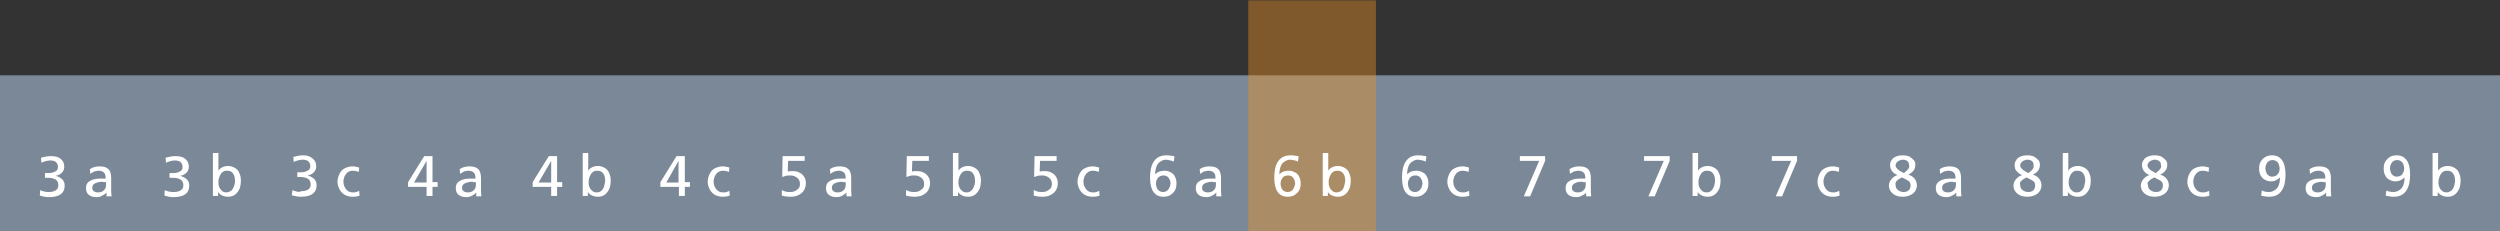
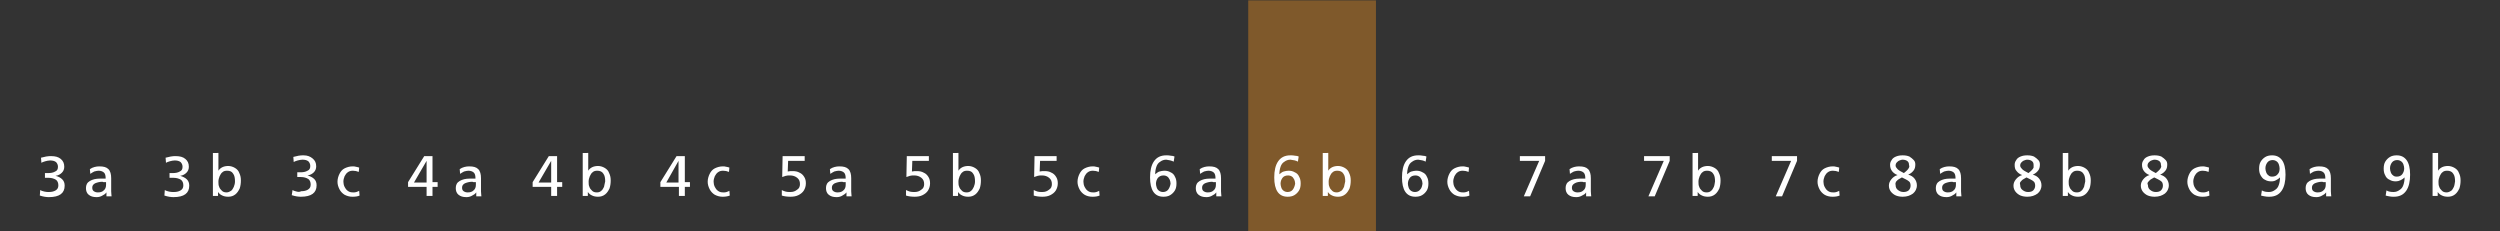
<svg xmlns="http://www.w3.org/2000/svg" xmlns:xlink="http://www.w3.org/1999/xlink" version="1.1" id="Ebene_1" x="0px" y="0px" viewBox="0 0 634.1 58.6" style="enable-background:new 0 0 634.1 58.6;" xml:space="preserve">
  <rect x="0" y="0" width="634.1" height="58.6" fill="#333333" stroke="none" />
  <style type="text/css">
	.st0{clip-path:url(#SVGID_2_);fill:#7B8897;}
	.st1{opacity:0.4;}
	.st2{fill:#F1901E;}
	.st3{fill:#FFFFFF;}
</style>
  <g id="Grauer_Balken">
    <g id="Skala">
      <g>
        <g>
          <g>
            <g>
              <g>
                <defs>
-                   <rect id="SVGID_1_" y="0.1" width="634.1" height="58.5" />
-                 </defs>
+                   </defs>
                <clipPath id="SVGID_2_">
                  <use xlink:href="#SVGID_1_" style="overflow:visible;" />
                </clipPath>
                <rect y="19.1" class="st0" width="634.1" height="39.5" />
              </g>
            </g>
          </g>
        </g>
      </g>
    </g>
  </g>
  <g id="Oranger_Bereich">
    <g>
      <g id="Balken_1_">
        <g class="st1">
          <g>
            <g>
              <rect x="316.6" y="0.1" class="st2" width="32.4" height="58.5" />
            </g>
          </g>
        </g>
      </g>
    </g>
  </g>
  <g id="Skala_1_">
    <g id="Grade_2_">
      <path class="st3" d="M622.4,47.4c-0.2,0.4-0.4,0.8-0.7,1s-0.7,0.4-1.1,0.4c-0.5,0-0.9-0.1-1.2-0.4c-0.3-0.3-0.6-0.6-0.7-1    c-0.2-0.4-0.2-0.9-0.2-1.3c0-0.5,0.1-0.9,0.3-1.4c0.2-0.4,0.4-0.8,0.7-1c0.3-0.3,0.7-0.4,1.2-0.4c0.6,0,1.2,0.2,1.5,0.7    c0.4,0.5,0.5,1.2,0.5,2C622.6,46.5,622.6,46.9,622.4,47.4 M617,38.8v10.9h1.3v-1l0,0c0.3,0.4,0.6,0.7,1.1,0.9    c0.4,0.2,0.9,0.3,1.5,0.3c0.7,0,1.3-0.2,1.8-0.6c0.5-0.4,0.8-0.9,1.1-1.5c0.2-0.6,0.3-1.3,0.3-2s-0.1-1.3-0.4-1.9    c-0.2-0.6-0.6-1-1.1-1.3s-1.1-0.5-1.7-0.5c-1.1,0-2,0.4-2.5,1.2l0,0v-4.5H617z M609.3,44.2c-0.3,0.4-0.8,0.6-1.4,0.6    c-0.4,0-0.7-0.1-0.9-0.3c-0.3-0.2-0.5-0.5-0.6-0.8s-0.2-0.6-0.2-1c0-0.6,0.2-1.1,0.5-1.5s0.8-0.6,1.3-0.6c0.4,0,0.7,0.1,1,0.3    s0.5,0.5,0.6,0.8s0.2,0.7,0.2,1C609.8,43.3,609.6,43.8,609.3,44.2 M608.9,45.7c0.4-0.2,0.7-0.4,1-0.7l0,0c0,0.7-0.1,1.3-0.3,1.9    c-0.2,0.6-0.5,1-1,1.3c-0.4,0.3-0.9,0.5-1.5,0.5c-0.7,0-1.3-0.1-1.8-0.4l-0.2,1.3c0.2,0.1,0.5,0.1,0.9,0.2    c0.4,0.1,0.8,0.1,1.2,0.1c1.4,0,2.4-0.5,3.1-1.5c0.7-1,1-2.4,1-4.1c0-1.6-0.3-2.9-0.9-3.7c-0.6-0.8-1.4-1.2-2.5-1.2    c-0.6,0-1.2,0.1-1.7,0.4c-0.5,0.3-0.9,0.7-1.2,1.2s-0.4,1.1-0.4,1.8c0,0.6,0.1,1.2,0.4,1.7c0.2,0.5,0.6,0.9,1.1,1.1    c0.5,0.3,1,0.4,1.6,0.4C608.1,46,608.5,45.9,608.9,45.7 M589.5,46.2c0.2,0,0.3,0,0.4,0v0.7c0,0.6-0.2,1.1-0.6,1.4    c-0.4,0.4-0.9,0.5-1.5,0.5c-0.4,0-0.7-0.1-1-0.3s-0.4-0.5-0.4-0.9c0-0.5,0.2-0.8,0.7-1.1c0.5-0.2,1.1-0.4,1.9-0.4    C589.2,46.2,589.3,46.2,589.5,46.2 M590,48.8v1h1.3c0-0.3-0.1-0.7-0.1-1.3v-3.3c0-1-0.2-1.8-0.7-2.3s-1.2-0.7-2.3-0.7    c-0.8,0-1.7,0.2-2.4,0.7l0.1,1.2c0.3-0.2,0.6-0.4,1-0.6c0.4-0.1,0.8-0.2,1.1-0.2c0.7,0,1.1,0.2,1.4,0.5c0.3,0.3,0.4,0.8,0.4,1.5    c-0.4,0-0.9,0-1.4,0c-1.1,0-1.9,0.2-2.6,0.6c-0.7,0.4-1,1-1,1.8c0,0.7,0.2,1.3,0.7,1.7s1.1,0.6,2,0.6c0.5,0,0.9-0.1,1.3-0.3    C589.4,49.4,589.7,49.2,590,48.8L590,48.8z M577.7,44.2c-0.3,0.4-0.8,0.6-1.4,0.6c-0.4,0-0.7-0.1-0.9-0.3    c-0.3-0.2-0.5-0.5-0.6-0.8s-0.2-0.6-0.2-1c0-0.6,0.2-1.1,0.5-1.5s0.8-0.6,1.3-0.6c0.4,0,0.7,0.1,1,0.3s0.5,0.5,0.6,0.8    s0.2,0.7,0.2,1C578.2,43.3,578.1,43.8,577.7,44.2 M577.3,45.7c0.4-0.2,0.7-0.4,1-0.7l0,0c0,0.7-0.1,1.3-0.3,1.9    c-0.2,0.6-0.5,1-1,1.3c-0.4,0.3-0.9,0.5-1.5,0.5c-0.7,0-1.3-0.1-1.8-0.4l-0.2,1.3c0.2,0.1,0.5,0.1,0.9,0.2    c0.4,0.1,0.8,0.1,1.2,0.1c1.4,0,2.4-0.5,3.1-1.5c0.7-1,1-2.4,1-4.1c0-1.6-0.3-2.9-0.9-3.7c-0.6-0.8-1.4-1.2-2.5-1.2    c-0.6,0-1.2,0.1-1.7,0.4c-0.5,0.3-0.9,0.7-1.2,1.2s-0.4,1.1-0.4,1.8c0,0.6,0.1,1.2,0.4,1.7s0.6,0.9,1.1,1.1c0.5,0.3,1,0.4,1.6,0.4    C576.6,46,577,45.9,577.3,45.7 M560.4,49.6l-0.1-1.2c-0.2,0.1-0.4,0.2-0.7,0.3s-0.5,0.1-0.8,0.1c-0.6,0-1-0.1-1.4-0.4    c-0.4-0.3-0.6-0.6-0.8-1s-0.3-0.9-0.3-1.3c0-0.5,0.1-0.9,0.3-1.4c0.2-0.4,0.5-0.8,0.8-1c0.4-0.3,0.8-0.4,1.3-0.4s1,0.1,1.5,0.3    l0.1-1.1c-0.2-0.1-0.5-0.1-0.8-0.2s-0.6-0.1-0.9-0.1c-0.7,0-1.4,0.2-2,0.5s-1,0.8-1.3,1.4c-0.3,0.6-0.5,1.3-0.5,2s0.2,1.3,0.5,1.9    s0.8,1.1,1.3,1.4c0.6,0.3,1.2,0.5,2,0.5C559.4,49.9,560,49.8,560.4,49.6 M544.9,46.1c0.2-0.2,0.4-0.5,0.8-0.7l0.7-0.4l1,0.5    c0.4,0.2,0.7,0.4,0.9,0.6c0.2,0.2,0.3,0.6,0.3,1c0,0.5-0.2,0.9-0.5,1.2s-0.8,0.4-1.3,0.4c-0.6,0-1-0.2-1.4-0.5s-0.6-0.7-0.6-1.3    C544.6,46.6,544.7,46.3,544.9,46.1 M548.1,42.5c-0.1,0.2-0.2,0.4-0.4,0.6c-0.2,0.2-0.5,0.5-0.9,0.8c-0.8-0.4-1.3-0.7-1.6-1    s-0.5-0.6-0.5-0.9c0-0.3,0.1-0.6,0.3-0.8s0.4-0.4,0.7-0.5s0.5-0.2,0.7-0.2c0.5,0,0.9,0.1,1.2,0.3s0.5,0.5,0.5,1    C548.2,42.1,548.2,42.3,548.1,42.5 M543.8,43.4c0.3,0.4,0.8,0.8,1.4,1l0,0c-0.7,0.2-1.2,0.6-1.6,1.1c-0.4,0.5-0.6,1-0.6,1.6    s0.2,1.1,0.5,1.5s0.8,0.8,1.3,1s1.1,0.3,1.7,0.3c1.1,0,1.9-0.3,2.6-0.8c0.6-0.5,1-1.2,1-2.1c0-0.6-0.2-1.2-0.6-1.7    c-0.4-0.5-0.9-0.8-1.6-1c0.7-0.3,1.1-0.7,1.4-1.1c0.3-0.4,0.4-0.9,0.4-1.5c0-0.4-0.1-0.8-0.4-1.1c-0.3-0.3-0.6-0.6-1.1-0.9    c-0.5-0.2-1-0.3-1.7-0.3s-1.2,0.1-1.7,0.3s-0.9,0.5-1.1,0.9c-0.3,0.4-0.4,0.8-0.4,1.2C543.3,42.5,543.5,43,543.8,43.4 M528.6,47.4    c-0.2,0.4-0.4,0.8-0.7,1c-0.3,0.3-0.7,0.4-1.1,0.4c-0.5,0-0.9-0.1-1.2-0.4c-0.3-0.3-0.6-0.6-0.7-1c-0.2-0.4-0.2-0.9-0.2-1.3    c0-0.5,0.1-0.9,0.3-1.4c0.2-0.4,0.4-0.8,0.7-1c0.3-0.3,0.7-0.4,1.2-0.4c0.6,0,1.2,0.2,1.5,0.7c0.4,0.5,0.5,1.2,0.5,2    C528.8,46.5,528.7,46.9,528.6,47.4 M523.2,38.8v10.9h1.3v-1l0,0c0.3,0.4,0.6,0.7,1.1,0.9c0.4,0.2,0.9,0.3,1.5,0.3    c0.7,0,1.3-0.2,1.8-0.6c0.5-0.4,0.8-0.9,1.1-1.5c0.2-0.6,0.3-1.3,0.3-2s-0.1-1.3-0.4-1.9c-0.2-0.6-0.6-1-1.1-1.3s-1.1-0.5-1.7-0.5    c-1.1,0-2,0.4-2.5,1.2l0,0v-4.5H523.2z M512.5,46.1c0.2-0.2,0.4-0.5,0.8-0.7L514,45l1,0.5c0.4,0.2,0.7,0.4,0.9,0.6    c0.2,0.2,0.3,0.6,0.3,1c0,0.5-0.2,0.9-0.5,1.2s-0.8,0.4-1.3,0.4c-0.6,0-1-0.2-1.4-0.5s-0.6-0.7-0.6-1.3    C512.3,46.6,512.3,46.3,512.5,46.1 M515.8,42.5c-0.1,0.2-0.2,0.4-0.4,0.6c-0.2,0.2-0.5,0.5-0.9,0.8c-0.8-0.4-1.3-0.7-1.6-1    s-0.5-0.6-0.5-0.9c0-0.3,0.1-0.6,0.3-0.8s0.4-0.4,0.7-0.5s0.5-0.2,0.7-0.2c0.5,0,0.9,0.1,1.2,0.3s0.5,0.5,0.5,1    C515.8,42.1,515.8,42.3,515.8,42.5 M511.5,43.4c0.3,0.4,0.8,0.8,1.4,1l0,0c-0.7,0.2-1.2,0.6-1.6,1.1s-0.6,1-0.6,1.6    s0.2,1.1,0.5,1.5s0.8,0.8,1.3,1s1.1,0.3,1.7,0.3c1.1,0,1.9-0.3,2.6-0.8c0.6-0.5,1-1.2,1-2.1c0-0.6-0.2-1.2-0.6-1.7    c-0.4-0.5-0.9-0.8-1.6-1c0.7-0.3,1.1-0.7,1.4-1.1c0.3-0.4,0.4-0.9,0.4-1.5c0-0.4-0.1-0.8-0.4-1.1c-0.3-0.3-0.6-0.6-1.1-0.9    c-0.5-0.2-1-0.3-1.7-0.3s-1.2,0.1-1.7,0.3s-0.9,0.5-1.1,0.9c-0.3,0.4-0.4,0.8-0.4,1.2C511,42.5,511.1,43,511.5,43.4 M495.7,46.2    c0.2,0,0.3,0,0.4,0v0.7c0,0.6-0.2,1.1-0.6,1.4c-0.4,0.4-0.9,0.5-1.5,0.5c-0.4,0-0.7-0.1-1-0.3s-0.4-0.5-0.4-0.9    c0-0.5,0.2-0.8,0.7-1.1c0.5-0.2,1.1-0.4,1.9-0.4C495.3,46.2,495.5,46.2,495.7,46.2 M496.2,48.8v1h1.3c0-0.3-0.1-0.7-0.1-1.3v-3.3    c0-1-0.2-1.8-0.7-2.3s-1.2-0.7-2.3-0.7c-0.8,0-1.7,0.2-2.4,0.7l0.1,1.2c0.3-0.2,0.6-0.4,1-0.6c0.4-0.1,0.8-0.2,1.1-0.2    c0.6,0,1.1,0.2,1.4,0.5s0.4,0.8,0.4,1.5c-0.4,0-0.9,0-1.4,0c-1.1,0-1.9,0.2-2.6,0.6c-0.7,0.4-1,1-1,1.8c0,0.7,0.2,1.3,0.7,1.7    s1.1,0.6,2,0.6c0.5,0,0.9-0.1,1.3-0.3C495.6,49.4,495.9,49.2,496.2,48.8L496.2,48.8z M480.9,46.1c0.2-0.2,0.4-0.5,0.8-0.7l0.7-0.4    l1,0.5c0.4,0.2,0.7,0.4,0.9,0.6c0.2,0.2,0.3,0.6,0.3,1c0,0.5-0.2,0.9-0.5,1.2c-0.4,0.3-0.8,0.4-1.3,0.4c-0.6,0-1-0.2-1.4-0.5    s-0.6-0.7-0.6-1.3C480.7,46.6,480.8,46.3,480.9,46.1 M484.2,42.5c-0.1,0.2-0.2,0.4-0.4,0.6c-0.2,0.2-0.5,0.5-0.9,0.8    c-0.8-0.4-1.3-0.7-1.6-1c-0.3-0.3-0.5-0.6-0.5-0.9c0-0.3,0.1-0.6,0.3-0.8c0.2-0.2,0.4-0.4,0.7-0.5c0.3-0.1,0.5-0.2,0.7-0.2    c0.5,0,0.9,0.1,1.2,0.3c0.3,0.2,0.5,0.5,0.5,1C484.3,42.1,484.3,42.3,484.2,42.5 M479.9,43.4c0.3,0.4,0.8,0.8,1.4,1l0,0    c-0.7,0.2-1.2,0.6-1.6,1.1s-0.6,1-0.6,1.6s0.2,1.1,0.5,1.5s0.8,0.8,1.3,1s1.1,0.3,1.7,0.3c1.1,0,1.9-0.3,2.6-0.8    c0.6-0.5,1-1.2,1-2.1c0-0.6-0.2-1.2-0.6-1.7s-0.9-0.8-1.6-1c0.7-0.3,1.1-0.7,1.4-1.1c0.3-0.4,0.4-0.9,0.4-1.5    c0-0.4-0.1-0.8-0.4-1.1s-0.6-0.6-1.1-0.9c-0.5-0.2-1-0.3-1.7-0.3s-1.2,0.1-1.7,0.3s-0.9,0.5-1.1,0.9c-0.3,0.4-0.4,0.8-0.4,1.2    C479.4,42.5,479.6,43,479.9,43.4 M466.6,49.6l-0.1-1.2c-0.2,0.1-0.4,0.2-0.7,0.3c-0.3,0.1-0.5,0.1-0.8,0.1c-0.6,0-1-0.1-1.4-0.4    c-0.4-0.3-0.6-0.6-0.8-1c-0.2-0.4-0.3-0.9-0.3-1.3c0-0.5,0.1-0.9,0.3-1.4c0.2-0.4,0.5-0.8,0.8-1c0.4-0.3,0.8-0.4,1.3-0.4    s1,0.1,1.5,0.3l0.1-1.1c-0.2-0.1-0.5-0.1-0.8-0.2c-0.3-0.1-0.6-0.1-0.9-0.1c-0.7,0-1.4,0.2-2,0.5s-1,0.8-1.3,1.4    c-0.3,0.6-0.5,1.3-0.5,2s0.2,1.3,0.5,1.9c0.3,0.6,0.8,1.1,1.3,1.4s1.2,0.5,2,0.5S466.1,49.8,466.6,49.6 M454.3,40.8l-3.9,9h1.6    l3.8-9v-1.2h-6.4v1.2H454.3z M434.7,47.4c-0.2,0.4-0.4,0.8-0.7,1c-0.3,0.3-0.7,0.4-1.1,0.4c-0.5,0-0.9-0.1-1.2-0.4    c-0.3-0.3-0.6-0.6-0.7-1c-0.2-0.4-0.2-0.9-0.2-1.3c0-0.5,0.1-0.9,0.3-1.4c0.2-0.4,0.4-0.8,0.7-1c0.3-0.3,0.7-0.4,1.2-0.4    c0.6,0,1.2,0.2,1.5,0.7c0.4,0.5,0.5,1.2,0.5,2C434.9,46.5,434.9,46.9,434.7,47.4 M429.3,38.8v10.9h1.3v-1l0,0    c0.3,0.4,0.6,0.7,1.1,0.9c0.4,0.2,0.9,0.3,1.5,0.3c0.7,0,1.3-0.2,1.8-0.6c0.5-0.4,0.8-0.9,1.1-1.5c0.2-0.6,0.3-1.3,0.3-2    s-0.1-1.3-0.4-1.9c-0.2-0.6-0.6-1-1.1-1.3s-1.1-0.5-1.7-0.5c-1.1,0-2,0.4-2.5,1.2l0,0v-4.5H429.3z M422,40.8l-3.9,9h1.6l3.8-9    v-1.2H417v1.2H422z M401.8,46.2c0.2,0,0.3,0,0.4,0v0.7c0,0.6-0.2,1.1-0.6,1.4c-0.4,0.4-0.9,0.5-1.5,0.5c-0.4,0-0.7-0.1-1-0.3    s-0.4-0.5-0.4-0.9c0-0.5,0.2-0.8,0.7-1.1s1.1-0.4,1.9-0.4C401.5,46.2,401.7,46.2,401.8,46.2 M402.3,48.8v1h1.3    c0-0.3-0.1-0.7-0.1-1.3v-3.3c0-1-0.2-1.8-0.7-2.3s-1.2-0.7-2.3-0.7c-0.8,0-1.7,0.2-2.4,0.7l0.1,1.2c0.3-0.2,0.6-0.4,1-0.6    c0.4-0.1,0.8-0.2,1.1-0.2c0.6,0,1.1,0.2,1.4,0.5s0.4,0.8,0.4,1.5c-0.4,0-0.9,0-1.4,0c-1.1,0-1.9,0.2-2.6,0.6c-0.7,0.4-1,1-1,1.8    c0,0.7,0.2,1.3,0.7,1.7s1.1,0.6,2,0.6c0.5,0,0.9-0.1,1.3-0.3C401.7,49.4,402.1,49.2,402.3,48.8L402.3,48.8z M390.4,40.8l-3.9,9    h1.6l3.8-9v-1.2h-6.4v1.2H390.4z M372.7,49.6l-0.1-1.2c-0.2,0.1-0.4,0.2-0.7,0.3c-0.3,0.1-0.5,0.1-0.8,0.1c-0.6,0-1-0.1-1.4-0.4    c-0.4-0.3-0.6-0.6-0.8-1c-0.2-0.4-0.3-0.9-0.3-1.3c0-0.5,0.1-0.9,0.3-1.4c0.2-0.4,0.5-0.8,0.8-1c0.4-0.3,0.8-0.4,1.3-0.4    s1,0.1,1.5,0.3l0.1-1.1c-0.2-0.1-0.5-0.1-0.8-0.2s-0.6-0.1-0.9-0.1c-0.7,0-1.4,0.2-2,0.5s-1,0.8-1.3,1.4c-0.3,0.6-0.5,1.3-0.5,2    s0.2,1.3,0.5,1.9s0.8,1.1,1.3,1.4c0.6,0.3,1.2,0.5,2,0.5S372.3,49.8,372.7,49.6 M360.2,48.1c-0.3,0.4-0.8,0.6-1.3,0.6    c-0.4,0-0.7-0.1-1-0.3s-0.5-0.5-0.6-0.8s-0.2-0.7-0.2-1c0-0.6,0.2-1.1,0.5-1.5s0.8-0.6,1.4-0.6c0.4,0,0.7,0.1,1,0.3    s0.4,0.5,0.6,0.8c0.1,0.3,0.2,0.6,0.2,1C360.7,47.2,360.6,47.7,360.2,48.1 M361.6,41l0.2-1.3c-0.2-0.1-0.5-0.2-0.9-0.2    c-0.4-0.1-0.8-0.1-1.2-0.1c-1.4,0-2.4,0.5-3.1,1.5s-1,2.4-1,4.1c0,3.2,1.1,4.9,3.4,4.9c0.6,0,1.2-0.1,1.7-0.4    c0.5-0.3,0.9-0.7,1.2-1.2c0.3-0.5,0.4-1.1,0.4-1.8c0-0.6-0.1-1.2-0.4-1.7c-0.2-0.5-0.6-0.9-1.1-1.1c-0.5-0.3-1-0.4-1.6-0.4    c-0.4,0-0.8,0.1-1.2,0.2c-0.4,0.1-0.7,0.4-1.1,0.7l0,0c0-0.7,0.1-1.3,0.3-1.9c0.2-0.6,0.5-1,1-1.3c0.4-0.3,0.9-0.5,1.5-0.5    C360.5,40.6,361.1,40.7,361.6,41 M340.9,47.4c-0.2,0.4-0.4,0.8-0.7,1s-0.7,0.4-1.1,0.4c-0.5,0-0.9-0.1-1.2-0.4    c-0.3-0.3-0.6-0.6-0.7-1c-0.2-0.4-0.2-0.9-0.2-1.3c0-0.5,0.1-0.9,0.3-1.4c0.2-0.4,0.4-0.8,0.7-1c0.3-0.3,0.7-0.4,1.2-0.4    c0.6,0,1.2,0.2,1.5,0.7c0.4,0.5,0.5,1.2,0.5,2C341.1,46.5,341,46.9,340.9,47.4 M335.5,38.8v10.9h1.3v-1l0,0    c0.3,0.4,0.6,0.7,1.1,0.9c0.4,0.2,0.9,0.3,1.5,0.3c0.7,0,1.3-0.2,1.8-0.6c0.5-0.4,0.8-0.9,1.1-1.5c0.2-0.6,0.3-1.3,0.3-2    s-0.1-1.3-0.4-1.9c-0.2-0.6-0.6-1-1.1-1.3s-1.1-0.5-1.7-0.5c-1.1,0-2,0.4-2.5,1.2l0,0v-4.5H335.5z M327.9,48.1    c-0.3,0.4-0.8,0.6-1.3,0.6c-0.4,0-0.7-0.1-1-0.3s-0.5-0.5-0.6-0.8s-0.2-0.7-0.2-1c0-0.6,0.2-1.1,0.5-1.5s0.8-0.6,1.4-0.6    c0.4,0,0.7,0.1,1,0.3s0.4,0.5,0.6,0.8c0.1,0.3,0.2,0.6,0.2,1C328.4,47.2,328.2,47.7,327.9,48.1 M329.2,41l0.2-1.3    c-0.2-0.1-0.5-0.2-0.9-0.2c-0.4-0.1-0.8-0.1-1.2-0.1c-1.4,0-2.4,0.5-3.1,1.5s-1,2.4-1,4.1c0,3.2,1.1,4.9,3.4,4.9    c0.6,0,1.2-0.1,1.7-0.4c0.5-0.3,0.9-0.7,1.2-1.2c0.3-0.5,0.4-1.1,0.4-1.8c0-0.6-0.1-1.2-0.4-1.7c-0.2-0.5-0.6-0.9-1.1-1.1    c-0.5-0.3-1-0.4-1.6-0.4c-0.4,0-0.8,0.1-1.2,0.2c-0.4,0.1-0.7,0.4-1.1,0.7l0,0c0-0.7,0.1-1.3,0.3-1.9c0.2-0.6,0.5-1,1-1.3    c0.4-0.3,0.9-0.5,1.5-0.5C328.1,40.6,328.7,40.7,329.2,41 M308,46.2c0.2,0,0.3,0,0.4,0v0.7c0,0.6-0.2,1.1-0.6,1.4    c-0.4,0.4-0.9,0.5-1.5,0.5c-0.4,0-0.7-0.1-1-0.3s-0.4-0.5-0.4-0.9c0-0.5,0.2-0.8,0.7-1.1c0.5-0.2,1.1-0.4,1.9-0.4    C307.6,46.2,307.8,46.2,308,46.2 M308.5,48.8v1h1.3c0-0.3-0.1-0.7-0.1-1.3v-3.3c0-1-0.2-1.8-0.7-2.3s-1.2-0.7-2.3-0.7    c-0.8,0-1.7,0.2-2.4,0.7l0.1,1.2c0.3-0.2,0.6-0.4,1-0.6c0.4-0.1,0.8-0.2,1.1-0.2c0.6,0,1.1,0.2,1.4,0.5s0.4,0.8,0.4,1.5    c-0.4,0-0.9,0-1.4,0c-1.1,0-1.9,0.2-2.6,0.6c-0.7,0.4-1,1-1,1.8c0,0.7,0.2,1.3,0.7,1.7s1.1,0.6,2,0.6c0.5,0,0.9-0.1,1.3-0.3    C307.9,49.4,308.2,49.2,308.5,48.8L308.5,48.8z M296.3,48.1c-0.3,0.4-0.8,0.6-1.3,0.6c-0.4,0-0.7-0.1-1-0.3s-0.5-0.5-0.6-0.8    s-0.2-0.7-0.2-1c0-0.6,0.2-1.1,0.5-1.5c0.4-0.4,0.8-0.6,1.4-0.6c0.4,0,0.7,0.1,1,0.3s0.4,0.5,0.6,0.8c0.1,0.3,0.2,0.6,0.2,1    C296.8,47.2,296.6,47.7,296.3,48.1 M297.7,41l0.2-1.3c-0.2-0.1-0.5-0.2-0.9-0.2c-0.4-0.1-0.8-0.1-1.2-0.1c-1.4,0-2.4,0.5-3.1,1.5    s-1,2.4-1,4.1c0,3.2,1.1,4.9,3.4,4.9c0.6,0,1.2-0.1,1.7-0.4c0.5-0.3,0.9-0.7,1.2-1.2c0.3-0.5,0.4-1.1,0.4-1.8    c0-0.6-0.1-1.2-0.4-1.7c-0.2-0.5-0.6-0.9-1.1-1.1c-0.5-0.3-1-0.4-1.6-0.4c-0.4,0-0.8,0.1-1.2,0.2c-0.4,0.1-0.7,0.4-1.1,0.7l0,0    c0-0.7,0.1-1.3,0.3-1.9c0.2-0.6,0.5-1,1-1.3c0.4-0.3,0.9-0.5,1.5-0.5C296.5,40.6,297.1,40.7,297.7,41 M278.9,49.6l-0.1-1.2    c-0.2,0.1-0.4,0.2-0.7,0.3c-0.3,0.1-0.5,0.1-0.8,0.1c-0.6,0-1-0.1-1.4-0.4c-0.4-0.3-0.6-0.6-0.8-1c-0.2-0.4-0.3-0.9-0.3-1.3    c0-0.5,0.1-0.9,0.3-1.4c0.2-0.4,0.5-0.8,0.8-1c0.4-0.3,0.8-0.4,1.3-0.4s1,0.1,1.5,0.3l0.1-1.1c-0.2-0.1-0.5-0.1-0.8-0.2    s-0.6-0.1-0.9-0.1c-0.7,0-1.4,0.2-2,0.5s-1,0.8-1.3,1.4c-0.3,0.6-0.5,1.3-0.5,2s0.2,1.3,0.5,1.9c0.3,0.6,0.8,1.1,1.3,1.4    s1.2,0.5,2,0.5S278.4,49.8,278.9,49.6 M263.2,48.6c-0.3-0.1-0.6-0.2-1-0.4v1.4c0.6,0.2,1.4,0.3,2.2,0.3c0.7,0,1.4-0.1,2-0.4    c0.6-0.3,1.1-0.7,1.4-1.2s0.5-1.1,0.5-1.8c0-0.6-0.1-1.1-0.4-1.6s-0.7-0.9-1.2-1.1c-0.5-0.3-1.1-0.4-1.7-0.4c-0.5,0-0.9,0-1.3,0.1    l0.1-2.7h4.2v-1.2h-5.6l-0.1,5.3c0.3-0.1,0.6-0.2,0.9-0.3s0.7-0.1,1.1-0.1c0.7,0,1.3,0.2,1.8,0.6c0.5,0.4,0.7,0.9,0.7,1.6    c0,0.6-0.2,1.1-0.7,1.4c-0.5,0.4-1,0.6-1.7,0.6C263.9,48.7,263.5,48.7,263.2,48.6 M247,47.4c-0.2,0.4-0.4,0.8-0.7,1    c-0.3,0.3-0.7,0.4-1.1,0.4c-0.5,0-0.9-0.1-1.2-0.4c-0.3-0.3-0.6-0.6-0.7-1c-0.2-0.4-0.2-0.9-0.2-1.3c0-0.5,0.1-0.9,0.3-1.4    c0.2-0.4,0.4-0.8,0.7-1c0.3-0.3,0.7-0.4,1.2-0.4c0.7,0,1.2,0.2,1.5,0.7c0.4,0.5,0.5,1.2,0.5,2C247.3,46.5,247.2,46.9,247,47.4     M241.7,38.8v10.9h1.3v-1l0,0c0.3,0.4,0.6,0.7,1.1,0.9c0.4,0.2,0.9,0.3,1.5,0.3c0.7,0,1.3-0.2,1.8-0.6c0.5-0.4,0.8-0.9,1.1-1.5    c0.2-0.6,0.3-1.3,0.3-2s-0.1-1.3-0.4-1.9c-0.2-0.6-0.6-1-1.1-1.3s-1.1-0.5-1.7-0.5c-1.1,0-2,0.4-2.5,1.2l0,0v-4.5H241.7z     M230.8,48.6c-0.3-0.1-0.6-0.2-1-0.4v1.4c0.6,0.2,1.4,0.3,2.2,0.3c0.7,0,1.4-0.1,2-0.4c0.6-0.3,1.1-0.7,1.4-1.2    c0.3-0.5,0.5-1.1,0.5-1.8c0-0.6-0.1-1.1-0.4-1.6c-0.3-0.5-0.7-0.9-1.2-1.1c-0.5-0.3-1.1-0.4-1.7-0.4c-0.5,0-0.9,0-1.3,0.1l0.1-2.7    h4.2v-1.2H230l-0.1,5.3c0.3-0.1,0.6-0.2,0.9-0.3c0.3-0.1,0.7-0.1,1.1-0.1c0.7,0,1.3,0.2,1.8,0.6c0.5,0.4,0.7,0.9,0.7,1.6    c0,0.6-0.2,1.1-0.7,1.4c-0.5,0.4-1,0.6-1.7,0.6C231.5,48.7,231.2,48.7,230.8,48.6 M214.1,46.2c0.2,0,0.3,0,0.4,0v0.7    c0,0.6-0.2,1.1-0.6,1.4c-0.4,0.4-0.9,0.5-1.5,0.5c-0.4,0-0.7-0.1-1-0.3S211,48,211,47.6c0-0.5,0.2-0.8,0.7-1.1    c0.5-0.2,1.1-0.4,1.9-0.4C213.8,46.2,214,46.2,214.1,46.2 M214.7,48.8v1h1.3c0-0.3-0.1-0.7-0.1-1.3v-3.3c0-1-0.2-1.8-0.7-2.3    s-1.2-0.7-2.3-0.7c-0.8,0-1.7,0.2-2.4,0.7l0.1,1.2c0.3-0.2,0.6-0.4,1-0.6c0.4-0.1,0.8-0.2,1.1-0.2c0.6,0,1.1,0.2,1.4,0.5    c0.3,0.3,0.4,0.8,0.4,1.5c-0.4,0-0.9,0-1.4,0c-1.1,0-1.9,0.2-2.6,0.6c-0.7,0.4-1,1-1,1.8c0,0.7,0.2,1.3,0.7,1.7s1.1,0.6,2,0.6    c0.5,0,0.9-0.1,1.3-0.3C214,49.4,214.4,49.2,214.7,48.8L214.7,48.8z M199.3,48.6c-0.3-0.1-0.7-0.2-1-0.4v1.4    c0.6,0.2,1.4,0.3,2.2,0.3c0.7,0,1.4-0.1,2-0.4c0.6-0.3,1.1-0.7,1.4-1.2c0.3-0.5,0.5-1.1,0.5-1.8c0-0.6-0.1-1.1-0.4-1.6    c-0.3-0.5-0.7-0.9-1.2-1.1c-0.5-0.3-1.1-0.4-1.7-0.4c-0.5,0-0.9,0-1.3,0.1l0.1-2.7h4.2v-1.2h-5.6l-0.1,5.3    c0.3-0.1,0.6-0.2,0.9-0.3c0.3-0.1,0.7-0.1,1.1-0.1c0.7,0,1.3,0.2,1.8,0.6c0.5,0.4,0.7,0.9,0.7,1.6c0,0.6-0.2,1.1-0.7,1.4    c-0.5,0.4-1,0.6-1.7,0.6C200,48.7,199.6,48.7,199.3,48.6 M185.1,49.6l-0.1-1.2c-0.2,0.1-0.4,0.2-0.7,0.3s-0.5,0.1-0.8,0.1    c-0.6,0-1-0.1-1.4-0.4c-0.4-0.3-0.6-0.6-0.8-1s-0.3-0.9-0.3-1.3c0-0.5,0.1-0.9,0.3-1.4c0.2-0.4,0.5-0.8,0.8-1    c0.4-0.3,0.8-0.4,1.3-0.4s1,0.1,1.5,0.3l0.1-1.1c-0.2-0.1-0.4-0.1-0.8-0.2c-0.3-0.1-0.6-0.1-0.9-0.1c-0.7,0-1.4,0.2-2,0.5    s-1,0.8-1.3,1.4c-0.3,0.6-0.5,1.3-0.5,2s0.2,1.3,0.5,1.9c0.3,0.6,0.8,1.1,1.3,1.4c0.6,0.3,1.2,0.5,2,0.5    C184,49.9,184.6,49.8,185.1,49.6 M172.1,40.8L172.1,40.8v5.5H169L172.1,40.8z M172.2,47.4v2.3h1.5v-2.3h1.3v-1.2h-1.3v-6.6h-2.1    l-4.1,6.6v1.2H172.2z M153.2,47.4c-0.2,0.4-0.4,0.8-0.7,1c-0.3,0.3-0.7,0.4-1.1,0.4c-0.5,0-0.9-0.1-1.2-0.4    c-0.3-0.3-0.6-0.6-0.7-1c-0.2-0.4-0.2-0.9-0.2-1.3c0-0.5,0.1-0.9,0.3-1.4c0.2-0.4,0.4-0.8,0.7-1c0.3-0.3,0.7-0.4,1.2-0.4    c0.6,0,1.2,0.2,1.5,0.7c0.4,0.5,0.5,1.2,0.5,2C153.4,46.5,153.3,46.9,153.2,47.4 M147.8,38.8v10.9h1.3v-1l0,0    c0.3,0.4,0.6,0.7,1.1,0.9c0.4,0.2,0.9,0.3,1.5,0.3c0.7,0,1.3-0.2,1.8-0.6c0.5-0.4,0.8-0.9,1.1-1.5c0.2-0.6,0.3-1.3,0.3-2    s-0.1-1.3-0.4-1.9c-0.2-0.6-0.6-1-1.1-1.3s-1.1-0.5-1.7-0.5c-1.1,0-2,0.4-2.5,1.2l0,0v-4.5H147.8z M139.8,40.8L139.8,40.8v5.5    h-3.2L139.8,40.8z M139.8,47.4v2.3h1.5v-2.3h1.3v-1.2h-1.3v-6.6h-2.1l-4.1,6.6v1.2H139.8z M120.3,46.2c0.2,0,0.3,0,0.4,0v0.7    c0,0.6-0.2,1.1-0.6,1.4c-0.4,0.4-0.9,0.5-1.5,0.5c-0.4,0-0.7-0.1-1-0.3s-0.4-0.5-0.4-0.9c0-0.5,0.2-0.8,0.7-1.1    c0.5-0.2,1.1-0.4,1.9-0.4C120,46.2,120.1,46.2,120.3,46.2 M120.8,48.8v1h1.3c0-0.3-0.1-0.7-0.1-1.3v-3.3c0-1-0.2-1.8-0.7-2.3    s-1.2-0.7-2.3-0.7c-0.8,0-1.7,0.2-2.4,0.7l0.1,1.2c0.3-0.2,0.6-0.4,1-0.6c0.4-0.1,0.8-0.2,1.1-0.2c0.6,0,1.1,0.2,1.4,0.5    s0.4,0.8,0.4,1.5c-0.4,0-0.9,0-1.4,0c-1.1,0-1.9,0.2-2.6,0.6c-0.7,0.4-1,1-1,1.8c0,0.7,0.2,1.3,0.7,1.7s1.1,0.6,2,0.6    c0.5,0,0.9-0.1,1.3-0.3C120.2,49.4,120.5,49.2,120.8,48.8L120.8,48.8z M108.2,40.8L108.2,40.8v5.5H105L108.2,40.8z M108.2,47.4    v2.3h1.5v-2.3h1.3v-1.2h-1.3v-6.6h-2.1l-4.1,6.6v1.2H108.2z M91.2,49.6l-0.1-1.2c-0.2,0.1-0.4,0.2-0.7,0.3    c-0.3,0.1-0.5,0.1-0.8,0.1c-0.6,0-1-0.1-1.4-0.4c-0.4-0.3-0.6-0.6-0.8-1c-0.2-0.4-0.3-0.9-0.3-1.3c0-0.5,0.1-0.9,0.3-1.4    c0.2-0.4,0.5-0.8,0.8-1c0.4-0.3,0.8-0.4,1.3-0.4s1,0.1,1.5,0.3l0.1-1.1c-0.2-0.1-0.5-0.1-0.8-0.2s-0.6-0.1-0.9-0.1    c-0.7,0-1.4,0.2-2,0.5s-1,0.8-1.3,1.4c-0.3,0.6-0.5,1.3-0.5,2s0.2,1.3,0.5,1.9s0.8,1.1,1.3,1.4c0.6,0.3,1.2,0.5,2,0.5    S90.8,49.8,91.2,49.6 M75.3,48.6c-0.4-0.1-0.8-0.2-1.1-0.4L74,49.5c0.9,0.3,1.7,0.4,2.3,0.4c2.7,0,4-1,4-2.9    c0-0.7-0.2-1.2-0.6-1.6c-0.4-0.4-1-0.7-1.7-0.9l0,0c0.7-0.1,1.2-0.4,1.6-0.8c0.4-0.4,0.6-0.9,0.6-1.5c0-0.9-0.3-1.5-0.9-2    S78,39.4,77,39.4c-0.4,0-0.8,0-1.3,0.1s-0.9,0.2-1.3,0.3l0.1,1.3c0.3-0.2,0.7-0.3,1-0.4c0.4-0.1,0.8-0.2,1.2-0.2    c0.6,0,1.1,0.1,1.5,0.4c0.3,0.3,0.5,0.7,0.5,1.2c0,0.6-0.2,1-0.7,1.2c-0.5,0.3-1.1,0.4-1.8,0.4h-0.8v1.2h0.9    c0.8,0,1.4,0.2,1.9,0.5c0.4,0.3,0.6,0.8,0.6,1.4c0,0.6-0.2,1-0.7,1.3s-1.1,0.4-1.7,0.4C76,48.7,75.7,48.7,75.3,48.6 M59.3,47.4    c-0.2,0.4-0.4,0.8-0.7,1s-0.7,0.4-1.1,0.4c-0.5,0-0.9-0.1-1.2-0.4c-0.3-0.3-0.6-0.6-0.7-1c-0.2-0.4-0.2-0.9-0.2-1.3    c0-0.5,0.1-0.9,0.3-1.4c0.2-0.4,0.4-0.8,0.7-1c0.3-0.3,0.7-0.4,1.2-0.4c0.7,0,1.2,0.2,1.5,0.7c0.4,0.5,0.5,1.2,0.5,2    C59.6,46.5,59.5,46.9,59.3,47.4 M54,38.8v10.9h1.3v-1l0,0c0.3,0.4,0.6,0.7,1.1,0.9c0.4,0.2,0.9,0.3,1.5,0.3c0.7,0,1.3-0.2,1.8-0.6    c0.5-0.4,0.8-0.9,1.1-1.5c0.2-0.6,0.3-1.3,0.3-2s-0.1-1.3-0.4-1.9c-0.2-0.6-0.6-1-1.1-1.3s-1.1-0.5-1.7-0.5c-1.1,0-2,0.4-2.5,1.2    l0,0v-4.5H54z M42.9,48.6c-0.4-0.1-0.8-0.2-1.1-0.4l-0.1,1.4c0.9,0.3,1.7,0.4,2.3,0.4c2.7,0,4-1,4-2.9c0-0.7-0.2-1.2-0.6-1.6    c-0.4-0.4-1-0.7-1.7-0.9l0,0c0.7-0.1,1.2-0.4,1.6-0.8c0.4-0.4,0.6-0.9,0.6-1.5c0-0.9-0.3-1.5-0.9-2s-1.4-0.7-2.4-0.7    c-0.4,0-0.8,0-1.3,0.1S42.4,39.9,42,40l0.1,1.3c0.3-0.2,0.7-0.3,1-0.4c0.4-0.1,0.8-0.2,1.2-0.2c0.6,0,1.1,0.1,1.5,0.4    c0.3,0.3,0.5,0.7,0.5,1.2c0,0.6-0.2,1-0.7,1.2c-0.5,0.3-1.1,0.4-1.8,0.4H43v1.2h1c0.8,0,1.4,0.2,1.9,0.5c0.4,0.3,0.6,0.8,0.6,1.4    c0,0.6-0.2,1-0.7,1.3s-1.1,0.4-1.7,0.4C43.7,48.7,43.3,48.7,42.9,48.6 M26.5,46.2c0.2,0,0.3,0,0.4,0v0.7c0,0.6-0.2,1.1-0.6,1.4    c-0.4,0.4-0.9,0.5-1.5,0.5c-0.4,0-0.7-0.1-1-0.3s-0.4-0.5-0.4-0.9c0-0.5,0.2-0.8,0.7-1.1c0.5-0.2,1.1-0.4,1.9-0.4    C26.1,46.2,26.3,46.2,26.5,46.2 M27,48.8v1h1.3c0-0.3-0.1-0.7-0.1-1.3v-3.3c0-1-0.2-1.8-0.7-2.3s-1.2-0.7-2.3-0.7    c-0.8,0-1.7,0.2-2.4,0.7l0.1,1.2c0.3-0.2,0.6-0.4,1-0.6c0.4-0.1,0.8-0.2,1.1-0.2c0.6,0,1.1,0.2,1.4,0.5s0.4,0.8,0.4,1.5    c-0.4,0-0.9,0-1.4,0c-1.1,0-1.9,0.2-2.6,0.6c-0.7,0.4-1,1-1,1.8c0,0.7,0.2,1.3,0.7,1.7s1.1,0.6,2,0.6c0.5,0,0.9-0.1,1.3-0.3    C26.4,49.4,26.7,49.2,27,48.8L27,48.8z M11.3,48.6c-0.4-0.1-0.8-0.2-1.1-0.4l-0.1,1.4c0.9,0.3,1.7,0.4,2.3,0.4c2.7,0,4-1,4-2.9    c0-0.7-0.2-1.2-0.6-1.6c-0.4-0.4-0.9-0.7-1.7-0.9l0,0c0.7-0.1,1.2-0.4,1.6-0.8c0.4-0.4,0.6-0.9,0.6-1.5c0-0.9-0.3-1.5-0.9-2    c-0.6-0.5-1.4-0.7-2.4-0.7c-0.4,0-0.8,0-1.3,0.1s-0.9,0.2-1.3,0.3l0.1,1.3c0.3-0.2,0.7-0.3,1-0.4c0.4-0.1,0.8-0.2,1.2-0.2    c0.6,0,1.1,0.1,1.5,0.4c0.3,0.3,0.5,0.7,0.5,1.2c0,0.6-0.2,1-0.7,1.2c-0.5,0.3-1.1,0.4-1.8,0.4h-0.8v1.2h0.9    c0.8,0,1.4,0.2,1.9,0.5c0.4,0.3,0.6,0.8,0.6,1.4c0,0.6-0.2,1-0.7,1.3s-1.1,0.4-1.7,0.4C12.1,48.7,11.7,48.7,11.3,48.6" />
    </g>
  </g>
</svg>